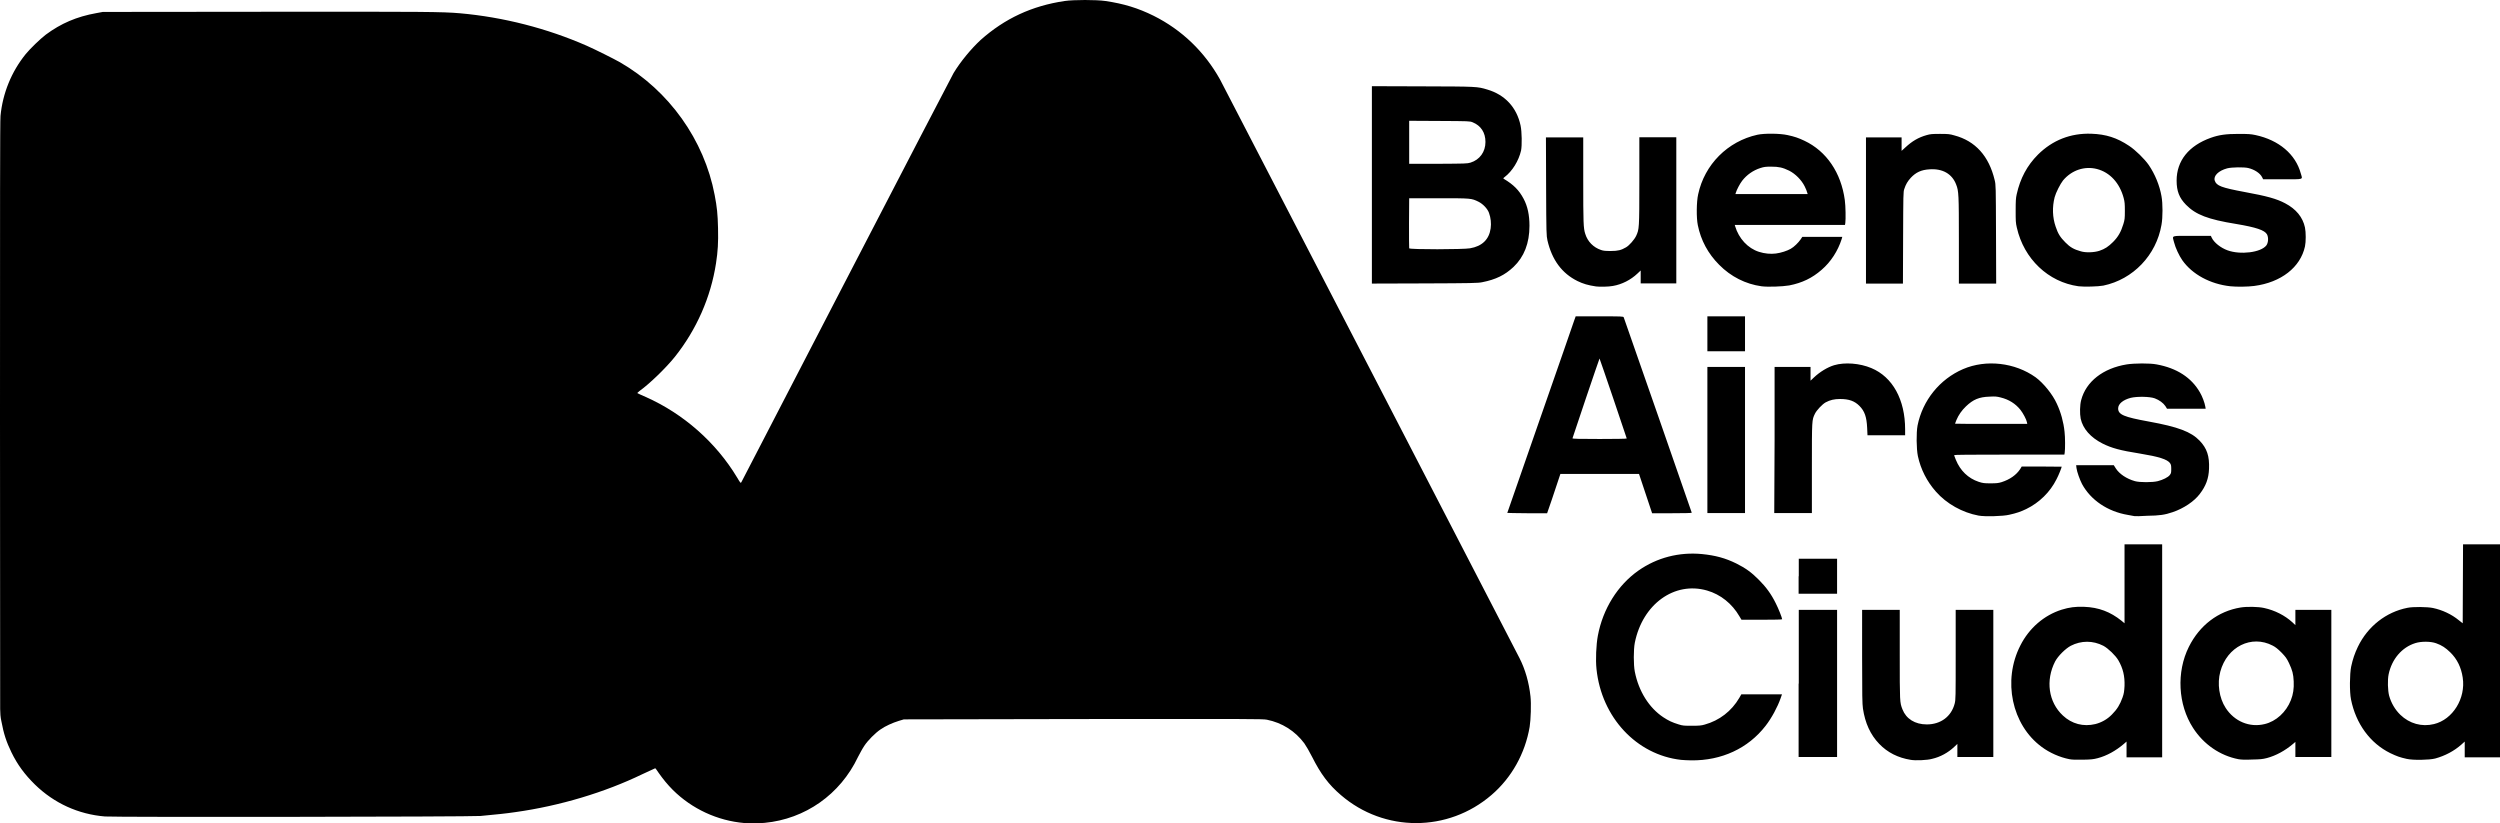
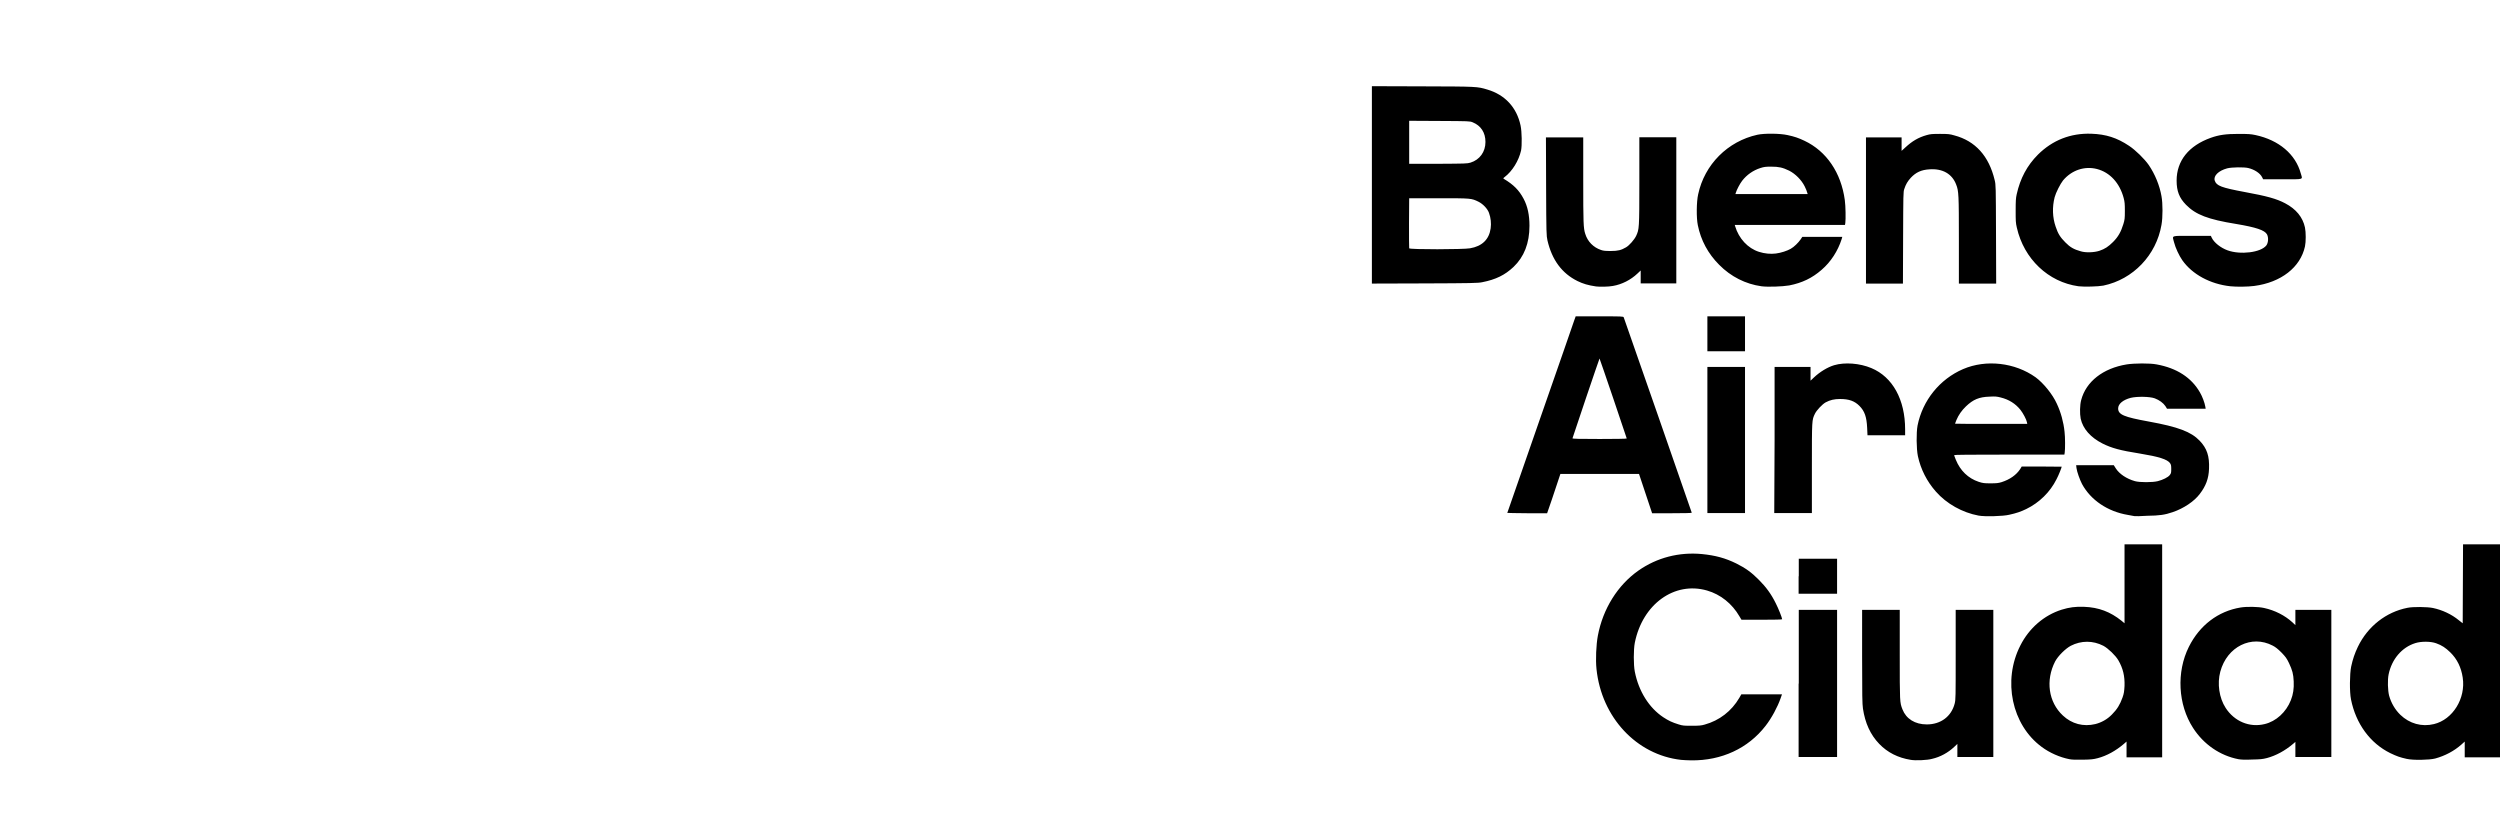
<svg xmlns="http://www.w3.org/2000/svg" xmlns:ns1="http://www.inkscape.org/namespaces/inkscape" xmlns:ns2="http://sodipodi.sourceforge.net/DTD/sodipodi-0.dtd" id="svg10" x="0px" y="0px" viewBox="0 0 250 82.3" style="enable-background:new 0 0 250 82.3;" xml:space="preserve">
  <g id="g18" ns1:groupmode="layer" ns1:label="Image">
    <g id="g896" transform="scale(0.168)">
      <g id="g891">
        <g id="g900">
          <path id="path22" ns2:nodetypes="cssssssssscssscsscsscccssscccssscccccssscccccccccssccsssssscccccccccccsssscssssscsscccssssscccccccccccssscssssssssssssssssscccccccccccsssssssssssssccccccccccccccccccssssssssscssssssscssssssssssssssscssssscccsssssssssssssscccssssssssssssssscsssscccccsscsscsssccccccccccccccccsssscccssssssccccccccccccccssscccssssssccccccccccssccssssssssscccssssscccssssssssssscccscscsssssscsccsssssssssssssssscsssssssssssscssssssscsssccsssssssssssccssssscsssssssscccsssccccccsssssscccssssssccccc" d="     M1000.6,452.3c-26.5-3-47.3-25.3-50.3-54c-0.6-5.6-0.2-14.5,0.8-19.9c3-16,11.8-30.1,24.2-38.8c11-7.7,24.2-11.1,37.8-9.8     c8,0.8,13.9,2.4,20.4,5.6c5.4,2.7,9.1,5.3,13.5,9.8c4.2,4.2,7.3,8.4,10,13.9c1.6,3.1,3.8,8.7,3.8,9.5c0,0.2-4.9,0.3-12.1,0.3     h-12.1l-1.2-2c-4.4-7.6-11.3-13.1-19.3-15.4c-19.4-5.6-38.4,8.1-43,31.1c-0.8,4-0.8,13.2,0,17.2c2.3,11.7,8.5,21.5,16.9,27.1     c3.2,2.1,5.3,3.1,9.2,4.3c2.5,0.8,3.3,0.8,7.9,0.8c4.2,0,5.6-0.1,7.6-0.7c8.7-2.4,16-8,20.6-15.9l1.2-2.1h12.1h12.1l-0.8,2.3     c-1.8,5.2-5.4,11.9-9,16.5c-10.4,13.4-26.2,20.7-44.2,20.5C1004.7,452.6,1001.9,452.4,1000.6,452.3L1000.6,452.3z M1137.4,452.3     c-7.6-1.2-13.9-4.4-18.8-9.5c-5.3-5.5-8.4-12.4-9.7-21c-0.4-2.8-0.5-7.7-0.5-31.1V363h11.2h11.2l0,26.6c0,28.3,0,28.5,1.6,32.6     c2.2,5.7,7.5,9,14.5,9c8.3,0,14.6-4.7,16.6-12.4c0.6-2.4,0.6-3.6,0.6-29.2V363h11.2h11.2v43.8v43.8h-10.7h-10.7v-3.9v-3.9     l-1.9,1.8c-3.6,3.4-8.3,6-13.2,7.1C1147.3,452.5,1140.2,452.8,1137.4,452.3L1137.4,452.3z M1231.8,451.9     c-5.7-1.1-11.8-3.8-16.5-7.3c-17.8-13.1-23.4-39.5-12.7-60.4c5.2-10.3,14.1-18,24.6-21.3c4.5-1.4,8.3-1.9,13.3-1.7     c8.7,0.3,15.7,3,22.3,8.3l1.8,1.5v-23.5V324h11.2h11.2v63.4v63.4h-10.6h-10.6v-4.7v-4.7l-1.6,1.4c-4.8,4.1-10.2,7.1-15.6,8.5     c-2.7,0.7-3.9,0.8-8.9,0.9C1235.9,452.3,1233.3,452.2,1231.8,451.9L1231.8,451.9z M1247.2,431c3.6-0.9,7.1-2.8,9.9-5.7     c3.1-3.1,4.8-5.9,6.3-10.1c0.9-2.5,1-3.7,1.2-6.9c0.2-5.8-0.9-10.5-3.7-15.3c-1.7-2.9-6.1-7.1-8.9-8.6c-6.2-3.2-13.2-3.2-19.4,0     c-3.2,1.7-7.6,6.1-9.3,9.3c-5.8,11.3-4,24.2,4.6,32.2C1233.2,430.9,1240.1,432.7,1247.2,431L1247.2,431z M1332.4,451.9     c-10.9-2.1-20.7-8.8-27-18.6c-9-13.9-10-33.3-2.5-48.3c6.4-12.8,17.4-21.2,30.8-23.4c3.7-0.6,10.5-0.5,14,0.3     c6.4,1.4,12.3,4.4,16.8,8.5l1.8,1.7v-4.5V363h10.7h10.7v43.8v43.8h-10.7h-10.7v-4.5v-4.5l-1.4,1.2c-4.7,4-10.2,7-15.5,8.4     c-2.7,0.7-4,0.8-8.9,0.9C1336.5,452.3,1334.1,452.2,1332.4,451.9L1332.4,451.9z M1348,431c6.8-1.6,12.8-7.1,15.6-14.2     c1.4-3.5,1.9-7,1.7-11.2c-0.2-4.5-0.8-6.6-2.8-10.9c-1.4-2.9-2-3.7-4.5-6.3c-2.1-2.1-3.6-3.3-5.2-4.1     c-12.6-6.6-27.2,0.6-31.2,15.5c-1.9,7.1-0.7,15.6,3.2,21.6C1330,429.4,1339,433.2,1348,431L1348,431z M1432.5,451.7     c-4-0.9-5.7-1.5-9.7-3.4c-12-5.9-20.5-17.5-23.4-32c-0.9-4.4-0.8-15.1,0.1-19.5c1-4.6,2.1-7.8,4-11.8     c5.9-12.2,16.8-20.7,29.5-23.2c3.3-0.7,11.8-0.6,15.2,0.1c5.6,1.2,11,3.7,15.4,7.3l2.3,1.8l0.1-23.5l0.1-23.5h11.2h11.2v63.4     v63.4h-10.7h-10.7v-4.7v-4.7l-2.1,1.9c-4.2,3.7-9.6,6.6-15.5,8.2C1446,452.4,1436.4,452.6,1432.5,451.7L1432.5,451.7z      M1448.8,431c11.2-2.7,19-15.3,17.1-27.7c-0.9-6-3.3-11-7.4-15c-2.8-2.7-5-4.2-8.4-5.4c-3.3-1.2-8.9-1.2-12.4-0.1     c-8,2.5-14,9.5-15.9,18.6c-0.7,3.3-0.5,9.7,0.3,12.7c1.2,4.3,3.5,8.3,6.7,11.4C1434.2,430.7,1441.5,432.8,1448.8,431L1448.8,431     z M1070.7,406.9V363h11.4h11.4v43.8v43.8H1082h-11.4V406.9z M1070.7,343v-10.4h11.4h11.4V343v10.4H1082h-11.4V343z      M1177.7,306.9c-9.6-1.8-19-7-25.4-14.3c-5.3-6-9-13.2-10.7-21.1c-0.9-4.3-1-13.9-0.2-18.2c3-15,13.2-27.6,27.1-33.6     c13.7-5.9,30.9-3.9,43.2,4.9c4.6,3.4,10.1,10.1,12.6,15.7c2.4,5.1,4,10.9,4.6,16.7c0.4,3.2,0.4,10.5,0.1,12.4l-0.2,1.2h-32.8     c-23.3,0-32.8,0.1-32.8,0.3c0,0.2,0.4,1.4,1,2.8c2.6,6.4,7.3,11,13.6,13.1c2.5,0.8,3.3,0.9,7,0.9c3.5,0,4.6-0.1,6.6-0.7     c5-1.6,8.8-4.3,11.1-7.8l0.9-1.5l11.9,0c6.6,0,11.9,0.1,11.9,0.1c0,0.5-1.9,5.3-3.1,7.5c-3.8,7.6-10.2,13.9-18,17.7     c-3.3,1.6-6,2.5-10.1,3.4C1192.4,307.3,1181.5,307.6,1177.7,306.9L1177.7,306.9z M1206.5,251.3c-0.3-1.6-2.3-5.4-3.9-7.4     c-2.9-3.6-6.8-6.1-11.7-7.3c-2.3-0.6-3.3-0.7-6.7-0.5c-6.2,0.2-9.7,1.7-14,5.8c-2.5,2.4-4.4,5.1-5.7,8.2     c-0.4,1.1-0.8,2.1-0.8,2.1c0,0.1,9.7,0.1,21.5,0.1h21.5L1206.5,251.3z M1270.4,307.2c-0.4-0.1-2.2-0.4-3.8-0.7     c-12-2-22.1-8.8-27.3-18.4c-1.3-2.5-3-7.2-3.3-9.5l-0.2-1.7h11.2h11.2l1.2,1.9c2.1,3.3,6.4,6.2,11.4,7.6     c2.8,0.8,10.4,0.8,13.6,0c3.1-0.8,6.1-2.3,7.1-3.6c0.8-1,0.9-1.4,0.9-3.6c0-2-0.1-2.6-0.7-3.5c-1.6-2.3-6.8-3.9-17.8-5.7     c-12-1.9-17-3.3-22.4-6c-7.1-3.6-11.7-8.8-13-14.8c-0.6-3-0.5-8.2,0.3-11.1c2.9-11,13-18.9,27.1-21.2c4.5-0.7,13.7-0.8,17.8,0     c12,2.2,20.7,7.8,25.8,16.7c1.4,2.4,2.8,6.1,3.2,8.5l0.2,1.2h-11.5h-11.5l-1-1.6c-1.2-1.8-3.6-3.6-6.3-4.6     c-3-1.1-10.6-1.2-14.3-0.3c-4.6,1.2-7.5,3.6-7.5,6.3c0,3.7,3.4,5.1,18.2,7.8c17.6,3.2,25.2,6.1,30.3,11.4     c4.4,4.6,5.9,9.2,5.6,16.7c-0.2,5.9-1.9,10.3-5.5,15c-3.4,4.5-9.6,8.6-16,10.8c-4.9,1.7-8.1,2.1-15.2,2.2     C1274.2,307.3,1270.8,307.3,1270.4,307.2L1270.4,307.2z M897.2,305.3c0-0.1,8.7-25.2,19.4-55.8c10.7-30.6,19.8-56.9,20.3-58.4     l1-2.8h14.2c13.2,0,14.2,0,14.4,0.6c0.7,1.9,40.5,116,40.5,116.3c0,0.2-4.9,0.3-11.8,0.3h-11.8l-3.9-11.7l-3.9-11.7h-23.4h-23.4     l-1.1,3.3c-0.6,1.8-2.4,7.1-3.9,11.7l-2.9,8.4H909C902.5,305.4,897.2,305.4,897.2,305.3L897.2,305.3z M968.3,261     c0-0.3-16.1-47.7-16.2-47.6c-0.2,0.2-16.1,47.2-16.1,47.5c0,0.3,4,0.4,16.2,0.4C961,261.3,968.3,261.2,968.3,261z M1016.3,261.9     v-43.5h11.2h11.2v43.5v43.5h-11.2h-11.2L1016.3,261.9z M1056.3,261.9v-43.5h10.7h10.7v4.1v4.1l2-1.9c3.6-3.4,8.1-6.1,12-7.3     c6.4-1.9,15.3-1.2,22.2,1.7c12.7,5.3,20.1,18.8,20.1,36.5v3.5h-11.2h-11.2l-0.2-4.4c-0.3-6.5-1.5-10-4.6-13.1     c-2.9-2.9-6.2-4.1-11.5-4.1c-3.5,0-6,0.6-8.6,2c-2,1.1-5.4,4.7-6.4,6.8c-1.8,3.8-1.8,3.2-1.8,32.3v26.8h-11.2h-11.2     L1056.3,261.9z M1016.3,198.7v-10.4h11.2h11.2v10.4v10.4h-11.2h-11.2L1016.3,198.7z M950,170.5c-4.8-0.7-7.7-1.6-11-3.2     c-9.3-4.6-15.2-12.6-17.9-24.2c-0.6-2.8-0.7-3.8-0.8-32.1l-0.1-29.2h11.1h11.1v25.4c0,25.5,0.1,28.6,1.2,32     c1.4,4.6,4.9,8.1,9.4,9.6c1.4,0.5,2.6,0.6,5.8,0.6c4.3,0,6.2-0.5,9.1-2.2c1.9-1.1,4.9-4.5,6-6.8c1.8-4,1.9-4,1.9-32.5l0-26.2h11     h11v43.5v43.5h-10.6h-10.6v-3.9V161l-1.9,1.8c-4,3.8-9.3,6.5-14.6,7.4C957.6,170.7,952.1,170.8,950,170.5L950,170.5z      M1048.5,170.4c-9.4-1.3-18.2-5.7-25.2-12.8c-6.6-6.6-10.9-14.6-12.7-23.6c-0.9-4.3-0.8-13.9,0.2-18.3     c3.8-17.8,17.6-31.6,35.3-35.5c4.2-0.9,13.4-0.8,17.9,0.2c4.2,0.9,6.5,1.7,10.1,3.4c13.1,6.2,21.8,19,24,35.3     c0.5,3.7,0.6,11.4,0.3,13.6l-0.2,1.2h-32.8h-32.8l0.2,0.7c2.2,7.4,7.6,13.2,14.2,15.3c3.4,1.1,7,1.4,10.1,1     c3.1-0.4,6.7-1.6,8.8-2.8c2-1.1,4.6-3.7,5.9-5.6l1-1.5h11.9h11.9l-0.4,1.4c-2.2,6.9-6.4,13.5-11.9,18.2     c-5.6,4.9-11.6,7.8-19.3,9.3C1061,170.6,1052.1,170.9,1048.5,170.4L1048.5,170.4z M1075.7,114.6c-0.1-0.6-0.8-2.3-1.5-3.7     c-1.9-3.8-5.5-7.4-9.2-9.3c-3.9-1.9-6.2-2.4-10.7-2.4c-3.2,0-4.2,0.1-6.4,0.8c-4.4,1.4-8.2,4.1-10.9,7.6     c-1.4,1.8-3.3,5.5-3.8,7.2l-0.2,0.7h21.5h21.5L1075.7,114.6z M1237.2,170.4c-18-2.5-32.5-16.3-36.7-34.9     c-0.7-2.9-0.7-4.2-0.7-10.2c0-5.5,0.1-7.4,0.6-9.6c2.1-9.5,6.2-17.2,12.7-23.7c8.7-8.6,19.4-12.8,31.7-12.4     c8.8,0.3,15.3,2.4,22.5,7.2c3.8,2.5,9.2,7.8,11.7,11.4c3.7,5.4,6.5,12.2,7.6,18.6c0.8,4.3,0.8,12.6,0,17     c-3.1,18.1-16.9,32.5-34.6,36.2C1248.9,170.6,1240.5,170.8,1237.2,170.4L1237.2,170.4z M1249.6,149.3c3.3-1.1,5.4-2.5,8.2-5.3     c3-3,4.7-6,6.1-10.6c0.8-2.6,0.9-3.4,0.9-7.8c0-4.2-0.1-5.4-0.7-7.7c-2.4-9-8.2-15.3-15.9-17.3c-7.4-1.9-15.1,0.7-20.2,6.8     c-1.6,2-4.3,7.3-5,10c-1.5,5.9-1.3,12,0.6,17.5c1.4,4.2,2.7,6.3,5.8,9.4c2.8,2.9,5.2,4.2,9.2,5.3     C1241.5,150.5,1246.5,150.3,1249.6,149.3L1249.6,149.3z M1327.6,170.4c-12-1.3-22.7-7.1-28.6-15.5c-1.9-2.7-4.1-7.4-4.9-10.6     c-1.1-4.4-2.4-3.9,10.6-3.9h11.3l0.5,1.1c1.4,2.9,5.3,6,9.4,7.5c7.7,2.8,19.8,1.3,23.1-2.9c1.2-1.6,1.4-4.7,0.4-6.6     c-1.4-2.5-6.5-4.2-18.4-6.2c-16.7-2.7-24-5.5-29.8-11.4c-4-4.1-5.6-8.1-5.6-14.4c0-11.8,7.2-20.8,20.4-25.5     c4.8-1.7,8.9-2.3,16.4-2.3c5.9,0,7.4,0.1,10.2,0.7c13.9,3,23.8,11.4,26.9,22.8c1.1,3.9,2.4,3.5-10.9,3.5h-11.5l-0.6-1.2     c-1.2-2.4-4.5-4.6-8.3-5.5c-2.5-0.6-9.8-0.5-12.5,0.2c-5.2,1.4-8.3,4.5-7.4,7.3c1,3.1,4,4.2,17.9,6.8c13.1,2.4,18.9,4,24,6.7     c6.5,3.4,10.5,8.3,11.8,14.4c0.6,2.8,0.6,8.6,0,11.3c-2.7,12.4-14.2,21.4-30.2,23.5C1338.1,170.7,1331.5,170.8,1327.6,170.4     L1327.6,170.4z M816.6,110.1V51.3l30.2,0.1c32.5,0.1,32.5,0.1,38.5,1.9c10.5,3.1,17.5,10.6,19.8,21.4c0.8,3.7,0.9,11.9,0.3,14.9     c-1.4,6.1-5.2,12.3-9.8,15.8c-0.9,0.7-0.9,0.8-0.4,1.1c5.7,3.4,9,6.7,11.7,11.8c2.4,4.5,3.5,9.7,3.5,16.1     c0,10.4-3.2,18.5-9.5,24.5c-5.1,4.8-10.5,7.5-18.7,9.1c-2.4,0.5-6.2,0.6-34.2,0.7l-31.4,0.1L816.6,110.1z M875,147.8     c7.2-1.2,11.4-5.3,12.3-11.9c0.4-3,0.1-6.2-1-9.2c-0.9-2.5-3.6-5.3-6.2-6.6c-4.3-2.1-4.3-2.1-23.7-2.1h-17.6l-0.1,14.7     c0,8.1,0,14.9,0.1,15.1C839.1,148.6,871.2,148.5,875,147.8L875,147.8z M875.3,96.8c5.5-1.7,8.9-6.4,8.9-12.3     c0-5.6-2.7-9.7-7.6-11.7c-1.8-0.7-1.9-0.7-19.8-0.8l-18-0.1v12.8v12.8h17.2C872.3,97.4,873.3,97.4,875.3,96.8z M1110.7,125.3     V81.8h10.6h10.6v4v4l2.3-2.1c4-3.7,7.7-5.9,12.7-7.3c2.1-0.6,3.2-0.7,7.9-0.7c4.8,0,5.8,0.1,8.5,0.9c12.5,3.3,20.6,12.3,24,26.6     c0.7,2.8,0.7,3.5,0.8,32.2l0.1,29.4h-11.1H1166v-25.7c0-27.3-0.1-29.4-1.6-33.2c-2.4-6.4-8.1-9.7-16-9.1c-4.8,0.3-8,1.8-11,5     c-1.9,2.1-3,3.9-3.9,6.7c-0.6,1.6-0.6,3.5-0.7,29l-0.1,27.3h-11h-11L1110.7,125.3L1110.7,125.3z" />
-           <path id="path22-6" ns2:nodetypes="ssssssssssccccssscssssssssssssssssssssssssssssscsssssss" d="M443,489.9     c-16-1.4-31.1-8.4-42.5-19.7c-3.1-3.1-5.8-6.4-8.4-10.1c-1-1.5-1.9-2.8-2.1-2.8c-0.1,0-3.6,1.6-7.8,3.6     c-22.1,10.7-48.9,18.8-75.4,22.5c-6.1,0.9-10.4,1.3-20.8,2.3c-5.6,0.5-217.6,0.8-223.5,0.3c-15.9-1.3-30.3-7.9-41.7-19     c-6.1-6-10.4-11.8-14-19.2c-3-6.2-4.6-11-6-18.6c-0.5-2.2-0.7-4.8-0.7-7.2L0,249.1C0,124.5,0,71.6,0.3,69     c1.3-13.5,6.5-26.3,15-36.8c2.7-3.3,8.6-9,12-11.6C36.2,14,45.6,9.9,57.4,7.8l3.8-0.7L158.3,7c95.4-0.1,104.9,0,115.5,0.9     c25.9,2.3,51.9,9,75.4,19.3c5.4,2.4,15.8,7.6,19.9,9.9c29.1,16.8,50.1,46.2,56.3,79c1.4,7.3,1.8,11.3,2,19.7     c0.2,8.7-0.1,13.7-1.2,20.9c-3.1,20.2-11.6,39.5-24.5,55.7c-5.2,6.5-15.1,16.1-21,20.3c-0.8,0.6-1.4,1.2-1.3,1.3     c0.1,0.1,2.4,1.2,5,2.3c22.3,9.9,41.8,27,54.4,48c2,3.4,2.1,3.4,2.5,2.7c0.2-0.4,28.3-54.6,62.4-120.5     c34.1-65.9,62.9-121.2,63.9-123c4.1-6.8,10.4-14.4,16.1-19.7C598.1,11,614.2,3.5,633.7,0.6c5.4-0.8,18.9-0.8,24.3,0     c10.9,1.6,19.4,4.2,28.7,8.8c16.8,8.4,30.3,21.4,39.5,37.9C728,50.7,901.1,385,904.5,391.8c3.4,6.7,5.6,14.4,6.5,22.7     c0.5,4.2,0.2,14-0.5,18.2c-2.7,15.8-10.7,30.2-22.7,40.5c-25.9,22.3-63.8,22.3-89.6,0.1c-7.4-6.3-12.1-12.7-17.2-22.8     c-1.5-3-3.6-6.6-4.6-8c-5.5-7.4-13.3-12.3-22.3-14.1c-2.3-0.5-12.7-0.5-109.3-0.4L538,428.2l-3,0.9c-3.6,1.1-8.1,3.1-10.9,5.1     c-3.1,2.1-7.5,6.5-9.6,9.7c-1.1,1.6-2.7,4.6-3.8,6.7c-10.6,22.3-31.4,36.9-55.6,39.2C451.9,490.1,445.9,490.1,443,489.9     L443,489.9z" />
        </g>
      </g>
    </g>
  </g>
</svg>